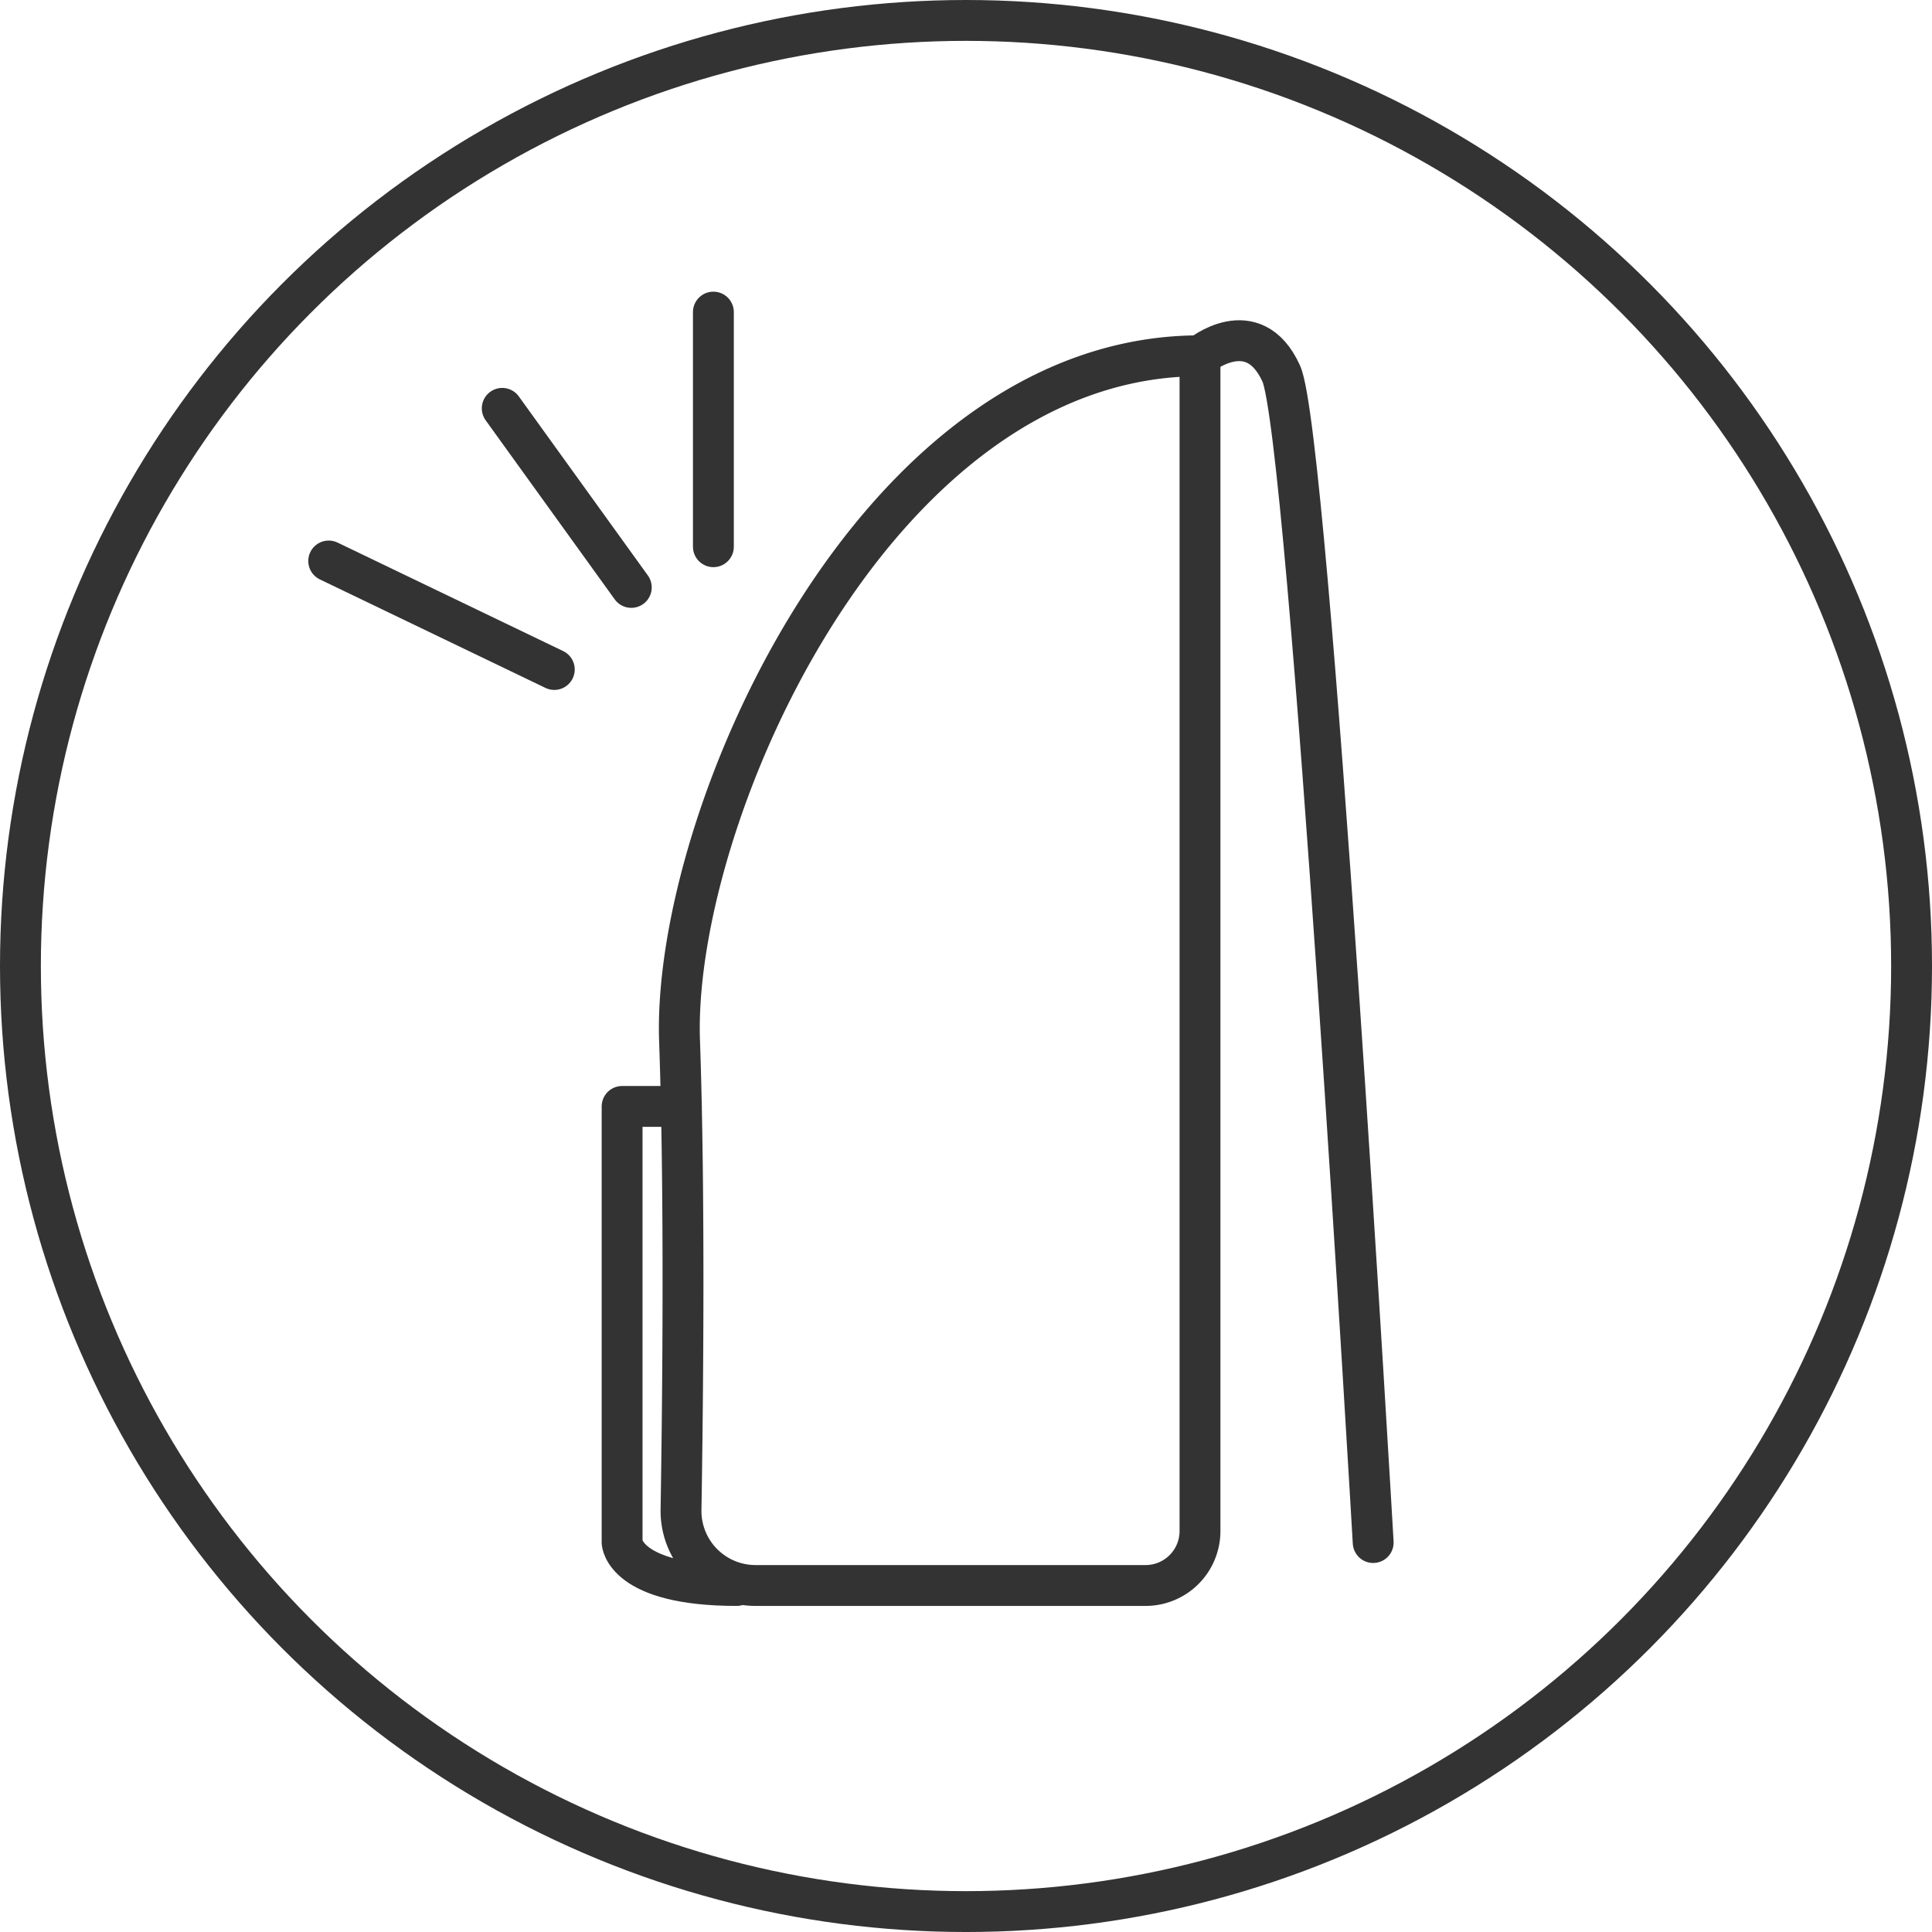
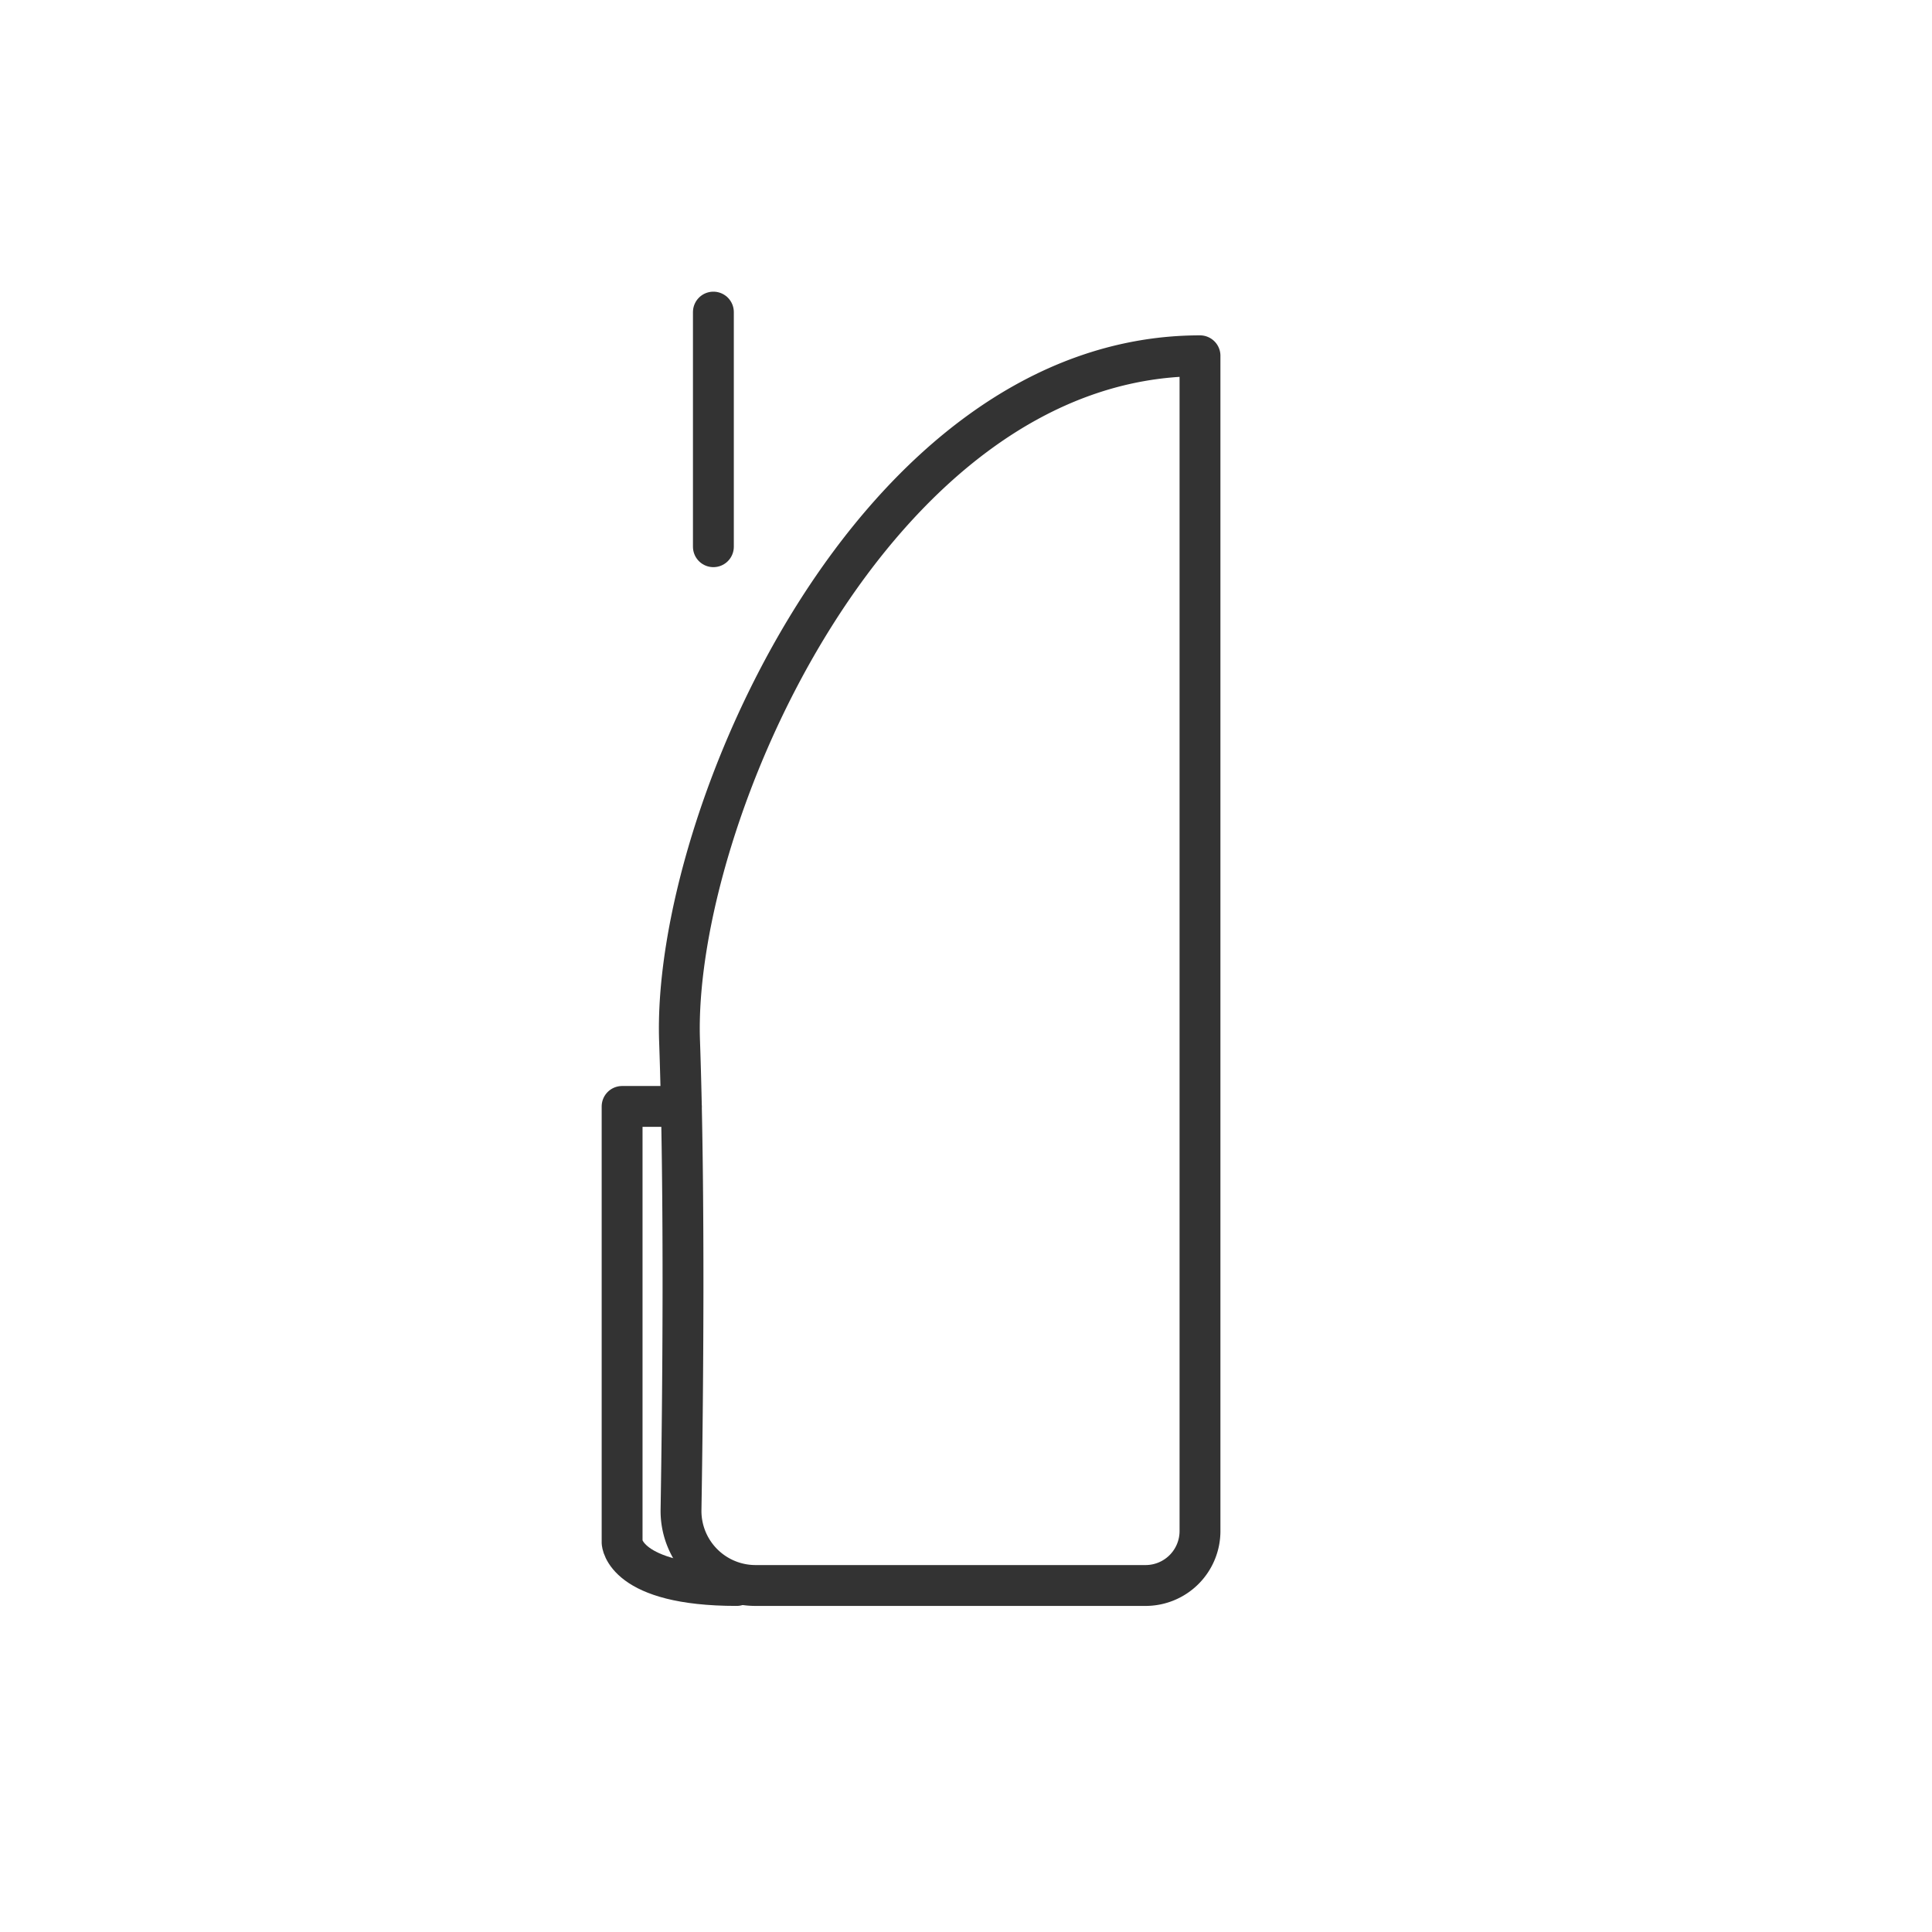
<svg xmlns="http://www.w3.org/2000/svg" width="236.399" height="236.399" viewBox="0 0 236.399 236.399">
  <defs>
    <style>.cls-1,.cls-2{fill:none;stroke:#333;stroke-width:5px;}.cls-1{stroke-miterlimit:10;}.cls-2{stroke-linecap:round;stroke-linejoin:round;}</style>
  </defs>
  <g id="レイヤー_2" data-name="レイヤー 2">
    <g id="デザイン">
-       <circle class="cls-1" cx="118.2" cy="118.2" r="115.7" />
      <path class="cls-2" d="M140.171,194H92.455a9.119,9.119,0,0,1-9.125-9.269c.219-13.315.485-38.344-.18-57.374-.952-27.2,23.827-83.823,63.681-83.823V187.343A6.66,6.66,0,0,1,140.171,194Z" />
-       <path class="cls-2" d="M146.831,43.538s6.514-5.368,9.942,2.174,11.25,143.033,11.25,143.033" />
      <path class="cls-2" d="M90.137,194c-13.784,0-14.016-5.259-14.016-5.259V135.383h7.25" />
-       <line class="cls-2" x1="40.22" y1="68.643" x2="67.824" y2="81.918" />
-       <line class="cls-2" x1="61.453" y1="49.966" x2="77.245" y2="71.876" />
      <line class="cls-2" x1="87.29" y1="38.188" x2="87.29" y2="66.896" />
    </g>
  </g>
</svg>